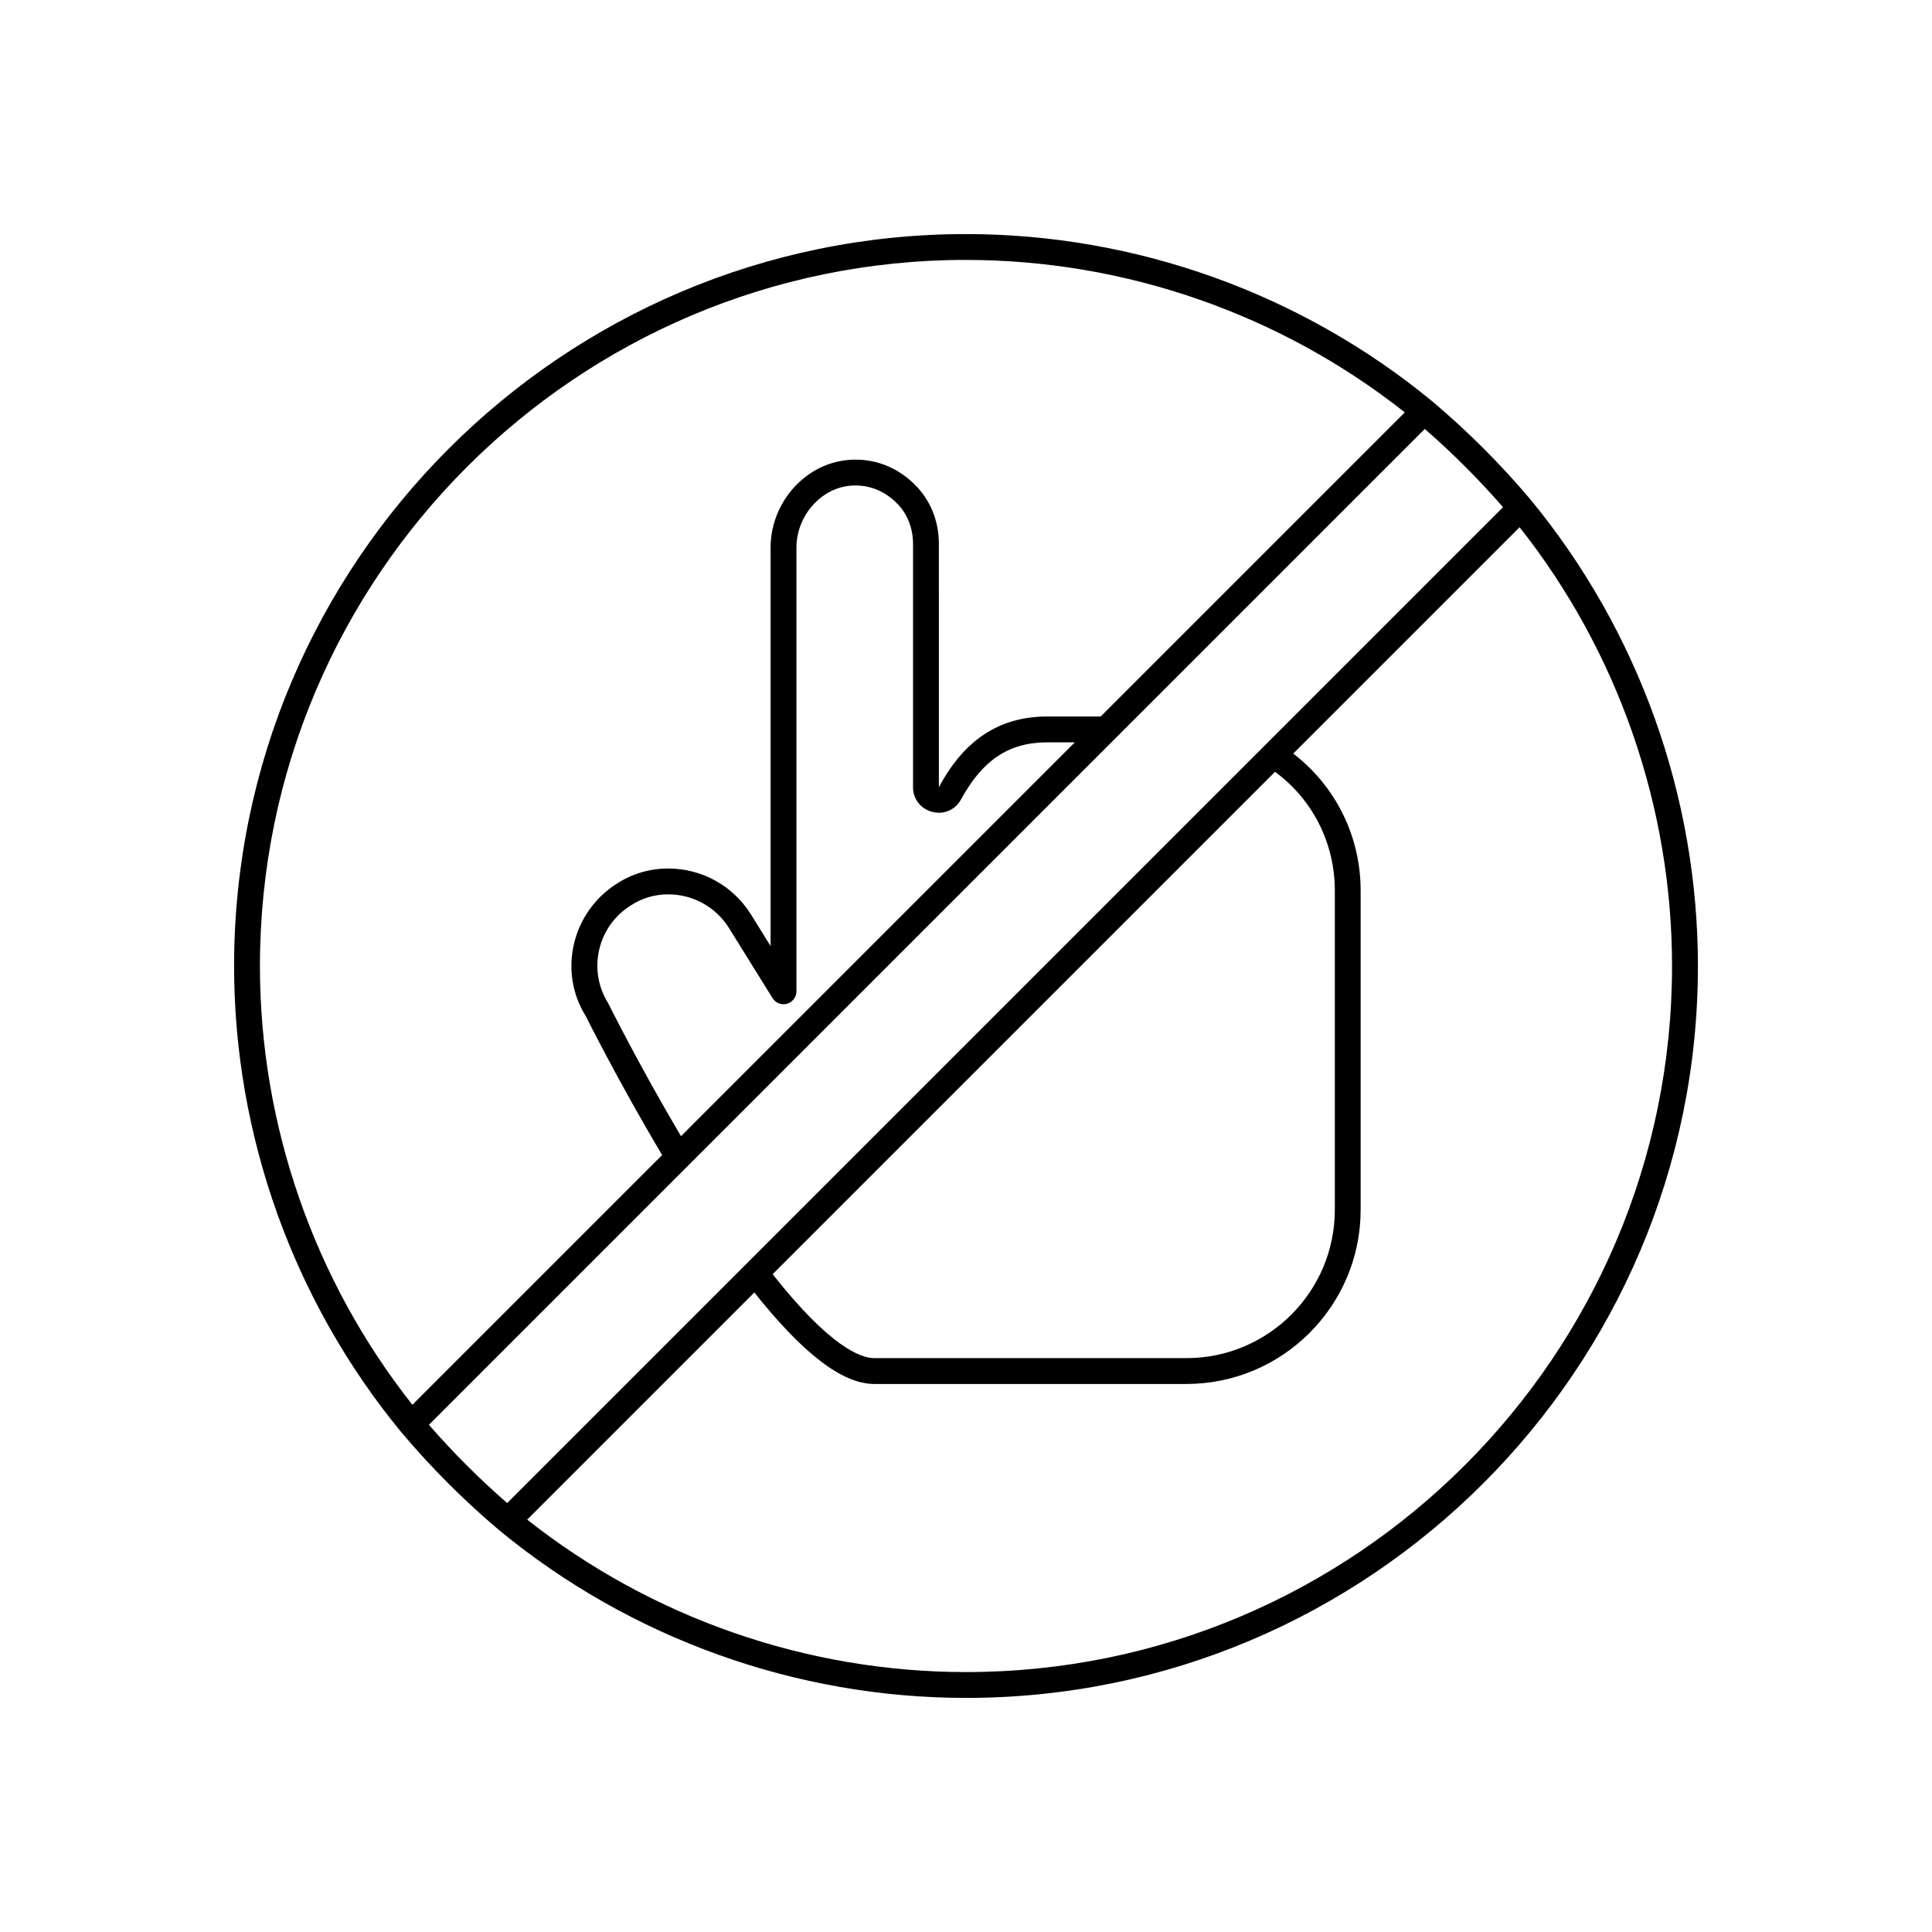
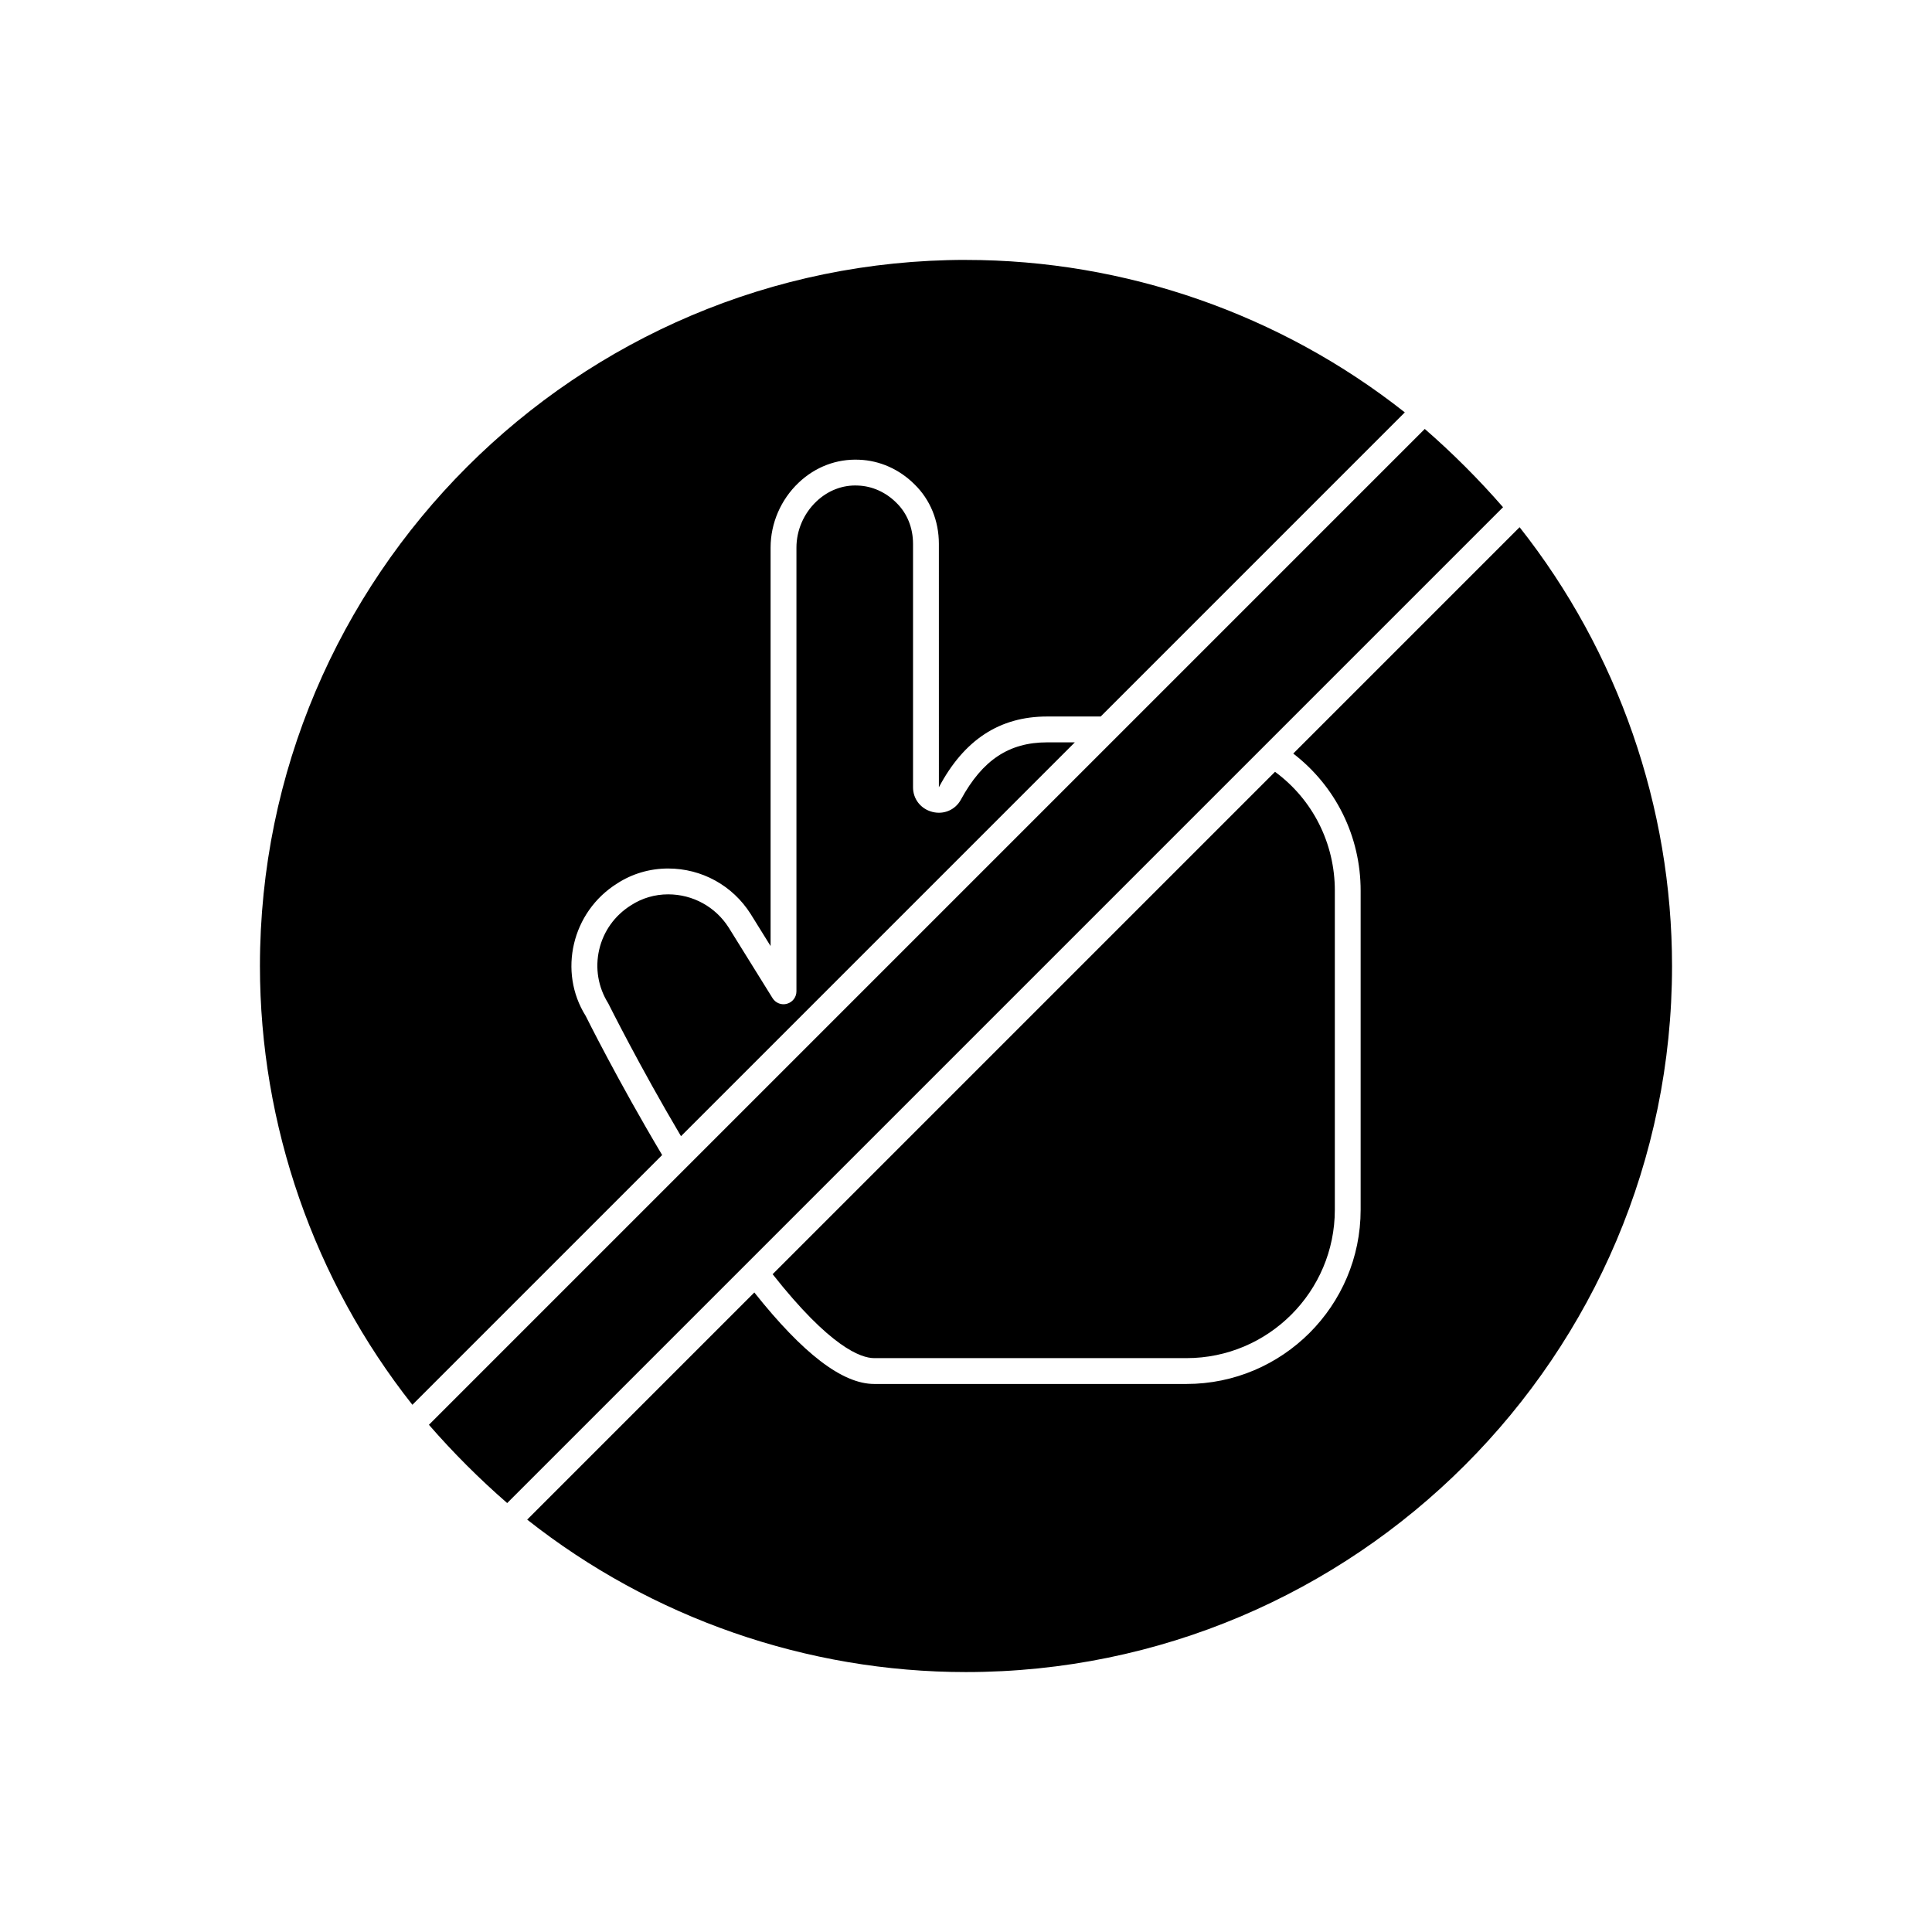
<svg xmlns="http://www.w3.org/2000/svg" fill="#000000" width="800px" height="800px" version="1.1" viewBox="144 144 512 512">
-   <path d="m549.63 276.42c-0.004-0.008-0.012-0.008-0.02-0.016-0.004-0.004-0.004-0.012-0.008-0.016-7.891-9.359-16.637-18.105-25.996-25.996-0.004-0.004-0.012-0.004-0.016-0.008-0.008-0.004-0.008-0.012-0.016-0.02-34.707-28.586-78.594-44.332-123.57-44.332-106.95 0-193.97 87.016-193.97 193.97 0 44.98 15.746 88.867 44.336 123.58 0.004 0.008 0.012 0.008 0.02 0.016 0.004 0.004 0.004 0.012 0.008 0.016 7.891 9.359 16.637 18.105 25.996 25.996 0.004 0.004 0.012 0.004 0.016 0.008 0.008 0.004 0.008 0.012 0.016 0.016 34.707 28.586 78.598 44.332 123.58 44.332 106.95 0 193.96-87.012 193.96-193.96 0-44.98-15.746-88.871-44.336-123.58zm-51.887 103.62v84.566c0 21.676-17.633 39.312-39.309 39.312h-82.754c-3.566 0-11.723-2.961-26.926-22.242l133.14-133.14c9.973 7.328 15.852 18.914 15.852 31.504zm-106.65-20.875c3.027 0.773 6.07-0.531 7.555-3.258 5.711-10.496 12.758-15.176 22.852-15.176h7.34l-104.37 104.37c-11.059-18.676-19.047-34.762-19.289-35.215-2.672-4.269-3.519-9.316-2.391-14.207 1.133-4.894 4.109-9.062 8.434-11.773 2.91-1.895 6.312-2.894 9.836-2.894 6.547 0 12.559 3.305 16.059 8.816l11.613 18.688c0.809 1.301 2.383 1.926 3.848 1.484 1.473-0.418 2.484-1.762 2.484-3.293v-117.58c0-4.574 1.922-9.031 5.277-12.223 3.074-2.926 6.977-4.434 11.043-4.227 3.754 0.141 7.352 1.75 10.168 4.566 2.848 2.769 4.41 6.637 4.41 10.887v64.512c-0.004 3.121 2.062 5.742 5.133 6.523zm8.906-146.28c42.133 0 83.277 14.32 116.29 40.402l-80.594 80.594h-14.188c-12.559 0-22 6.137-28.691 18.758l-0.004-64.512c0-6.113-2.301-11.723-6.449-15.762-4.008-4.008-9.238-6.328-14.68-6.531-5.945-0.266-11.613 1.875-16.059 6.106-4.707 4.477-7.41 10.738-7.41 17.184v105.59l-5.297-8.523c-4.781-7.531-12.949-12.027-21.855-12.027-4.852 0-9.547 1.383-13.52 3.973-12.012 7.519-15.676 23.395-8.332 35.086 0.086 0.18 8.609 17.328 20.266 36.871l-66.191 66.191c-26.078-33.008-40.398-74.152-40.398-116.29 0-103.18 83.941-187.12 187.12-187.12zm-142.33 308.7 263.91-263.91c7.371 6.41 14.332 13.371 20.742 20.742l-263.91 263.91c-7.371-6.41-14.332-13.367-20.742-20.742zm142.33 65.531c-42.133 0-83.277-14.32-116.29-40.402l60.195-60.195c12.91 16.23 23.344 24.246 31.773 24.246h82.75c25.453 0 46.156-20.711 46.156-46.16v-84.566c0-14.438-6.637-27.699-17.859-36.34l59.984-59.984c26.078 33.008 40.398 74.152 40.398 116.29 0 103.18-83.938 187.11-187.11 187.11z" />
+   <path d="m549.63 276.42zm-51.887 103.62v84.566c0 21.676-17.633 39.312-39.309 39.312h-82.754c-3.566 0-11.723-2.961-26.926-22.242l133.14-133.14c9.973 7.328 15.852 18.914 15.852 31.504zm-106.65-20.875c3.027 0.773 6.07-0.531 7.555-3.258 5.711-10.496 12.758-15.176 22.852-15.176h7.34l-104.37 104.37c-11.059-18.676-19.047-34.762-19.289-35.215-2.672-4.269-3.519-9.316-2.391-14.207 1.133-4.894 4.109-9.062 8.434-11.773 2.91-1.895 6.312-2.894 9.836-2.894 6.547 0 12.559 3.305 16.059 8.816l11.613 18.688c0.809 1.301 2.383 1.926 3.848 1.484 1.473-0.418 2.484-1.762 2.484-3.293v-117.58c0-4.574 1.922-9.031 5.277-12.223 3.074-2.926 6.977-4.434 11.043-4.227 3.754 0.141 7.352 1.75 10.168 4.566 2.848 2.769 4.41 6.637 4.41 10.887v64.512c-0.004 3.121 2.062 5.742 5.133 6.523zm8.906-146.28c42.133 0 83.277 14.32 116.29 40.402l-80.594 80.594h-14.188c-12.559 0-22 6.137-28.691 18.758l-0.004-64.512c0-6.113-2.301-11.723-6.449-15.762-4.008-4.008-9.238-6.328-14.68-6.531-5.945-0.266-11.613 1.875-16.059 6.106-4.707 4.477-7.41 10.738-7.41 17.184v105.59l-5.297-8.523c-4.781-7.531-12.949-12.027-21.855-12.027-4.852 0-9.547 1.383-13.52 3.973-12.012 7.519-15.676 23.395-8.332 35.086 0.086 0.18 8.609 17.328 20.266 36.871l-66.191 66.191c-26.078-33.008-40.398-74.152-40.398-116.29 0-103.18 83.941-187.12 187.12-187.12zm-142.33 308.7 263.91-263.91c7.371 6.41 14.332 13.371 20.742 20.742l-263.91 263.91c-7.371-6.41-14.332-13.367-20.742-20.742zm142.33 65.531c-42.133 0-83.277-14.32-116.29-40.402l60.195-60.195c12.91 16.23 23.344 24.246 31.773 24.246h82.75c25.453 0 46.156-20.711 46.156-46.16v-84.566c0-14.438-6.637-27.699-17.859-36.34l59.984-59.984c26.078 33.008 40.398 74.152 40.398 116.29 0 103.18-83.938 187.11-187.11 187.11z" />
</svg>